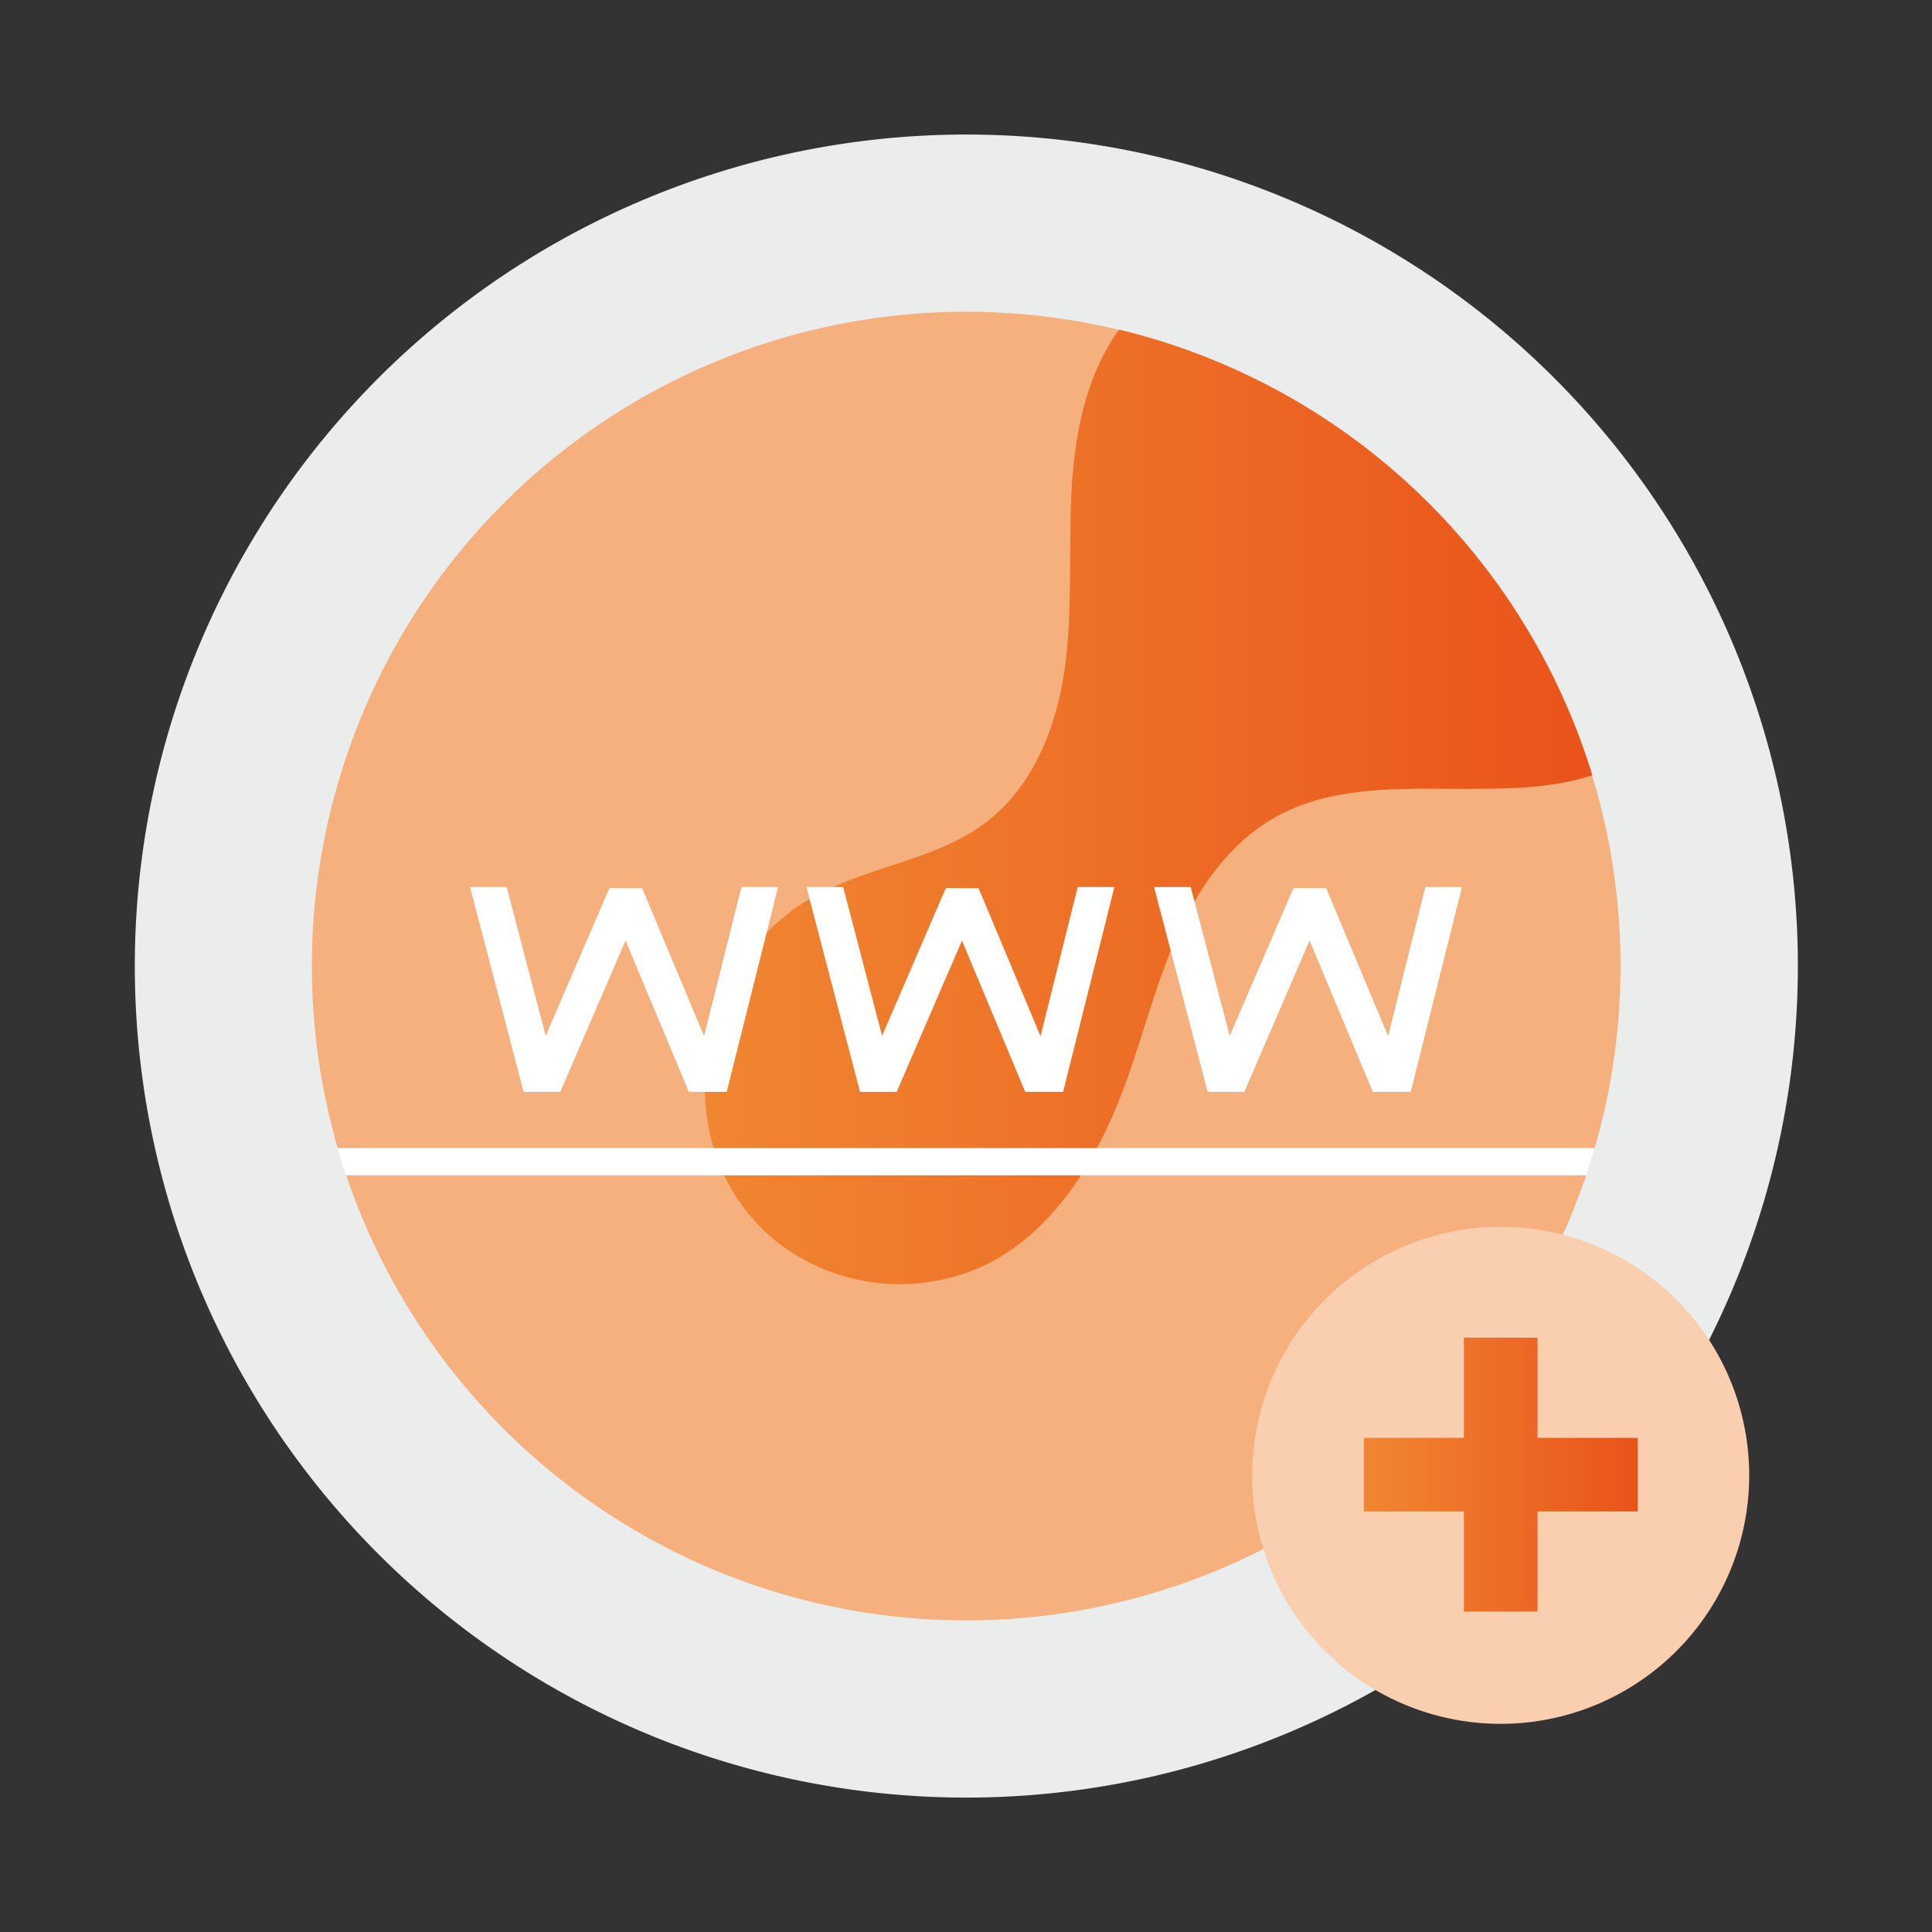
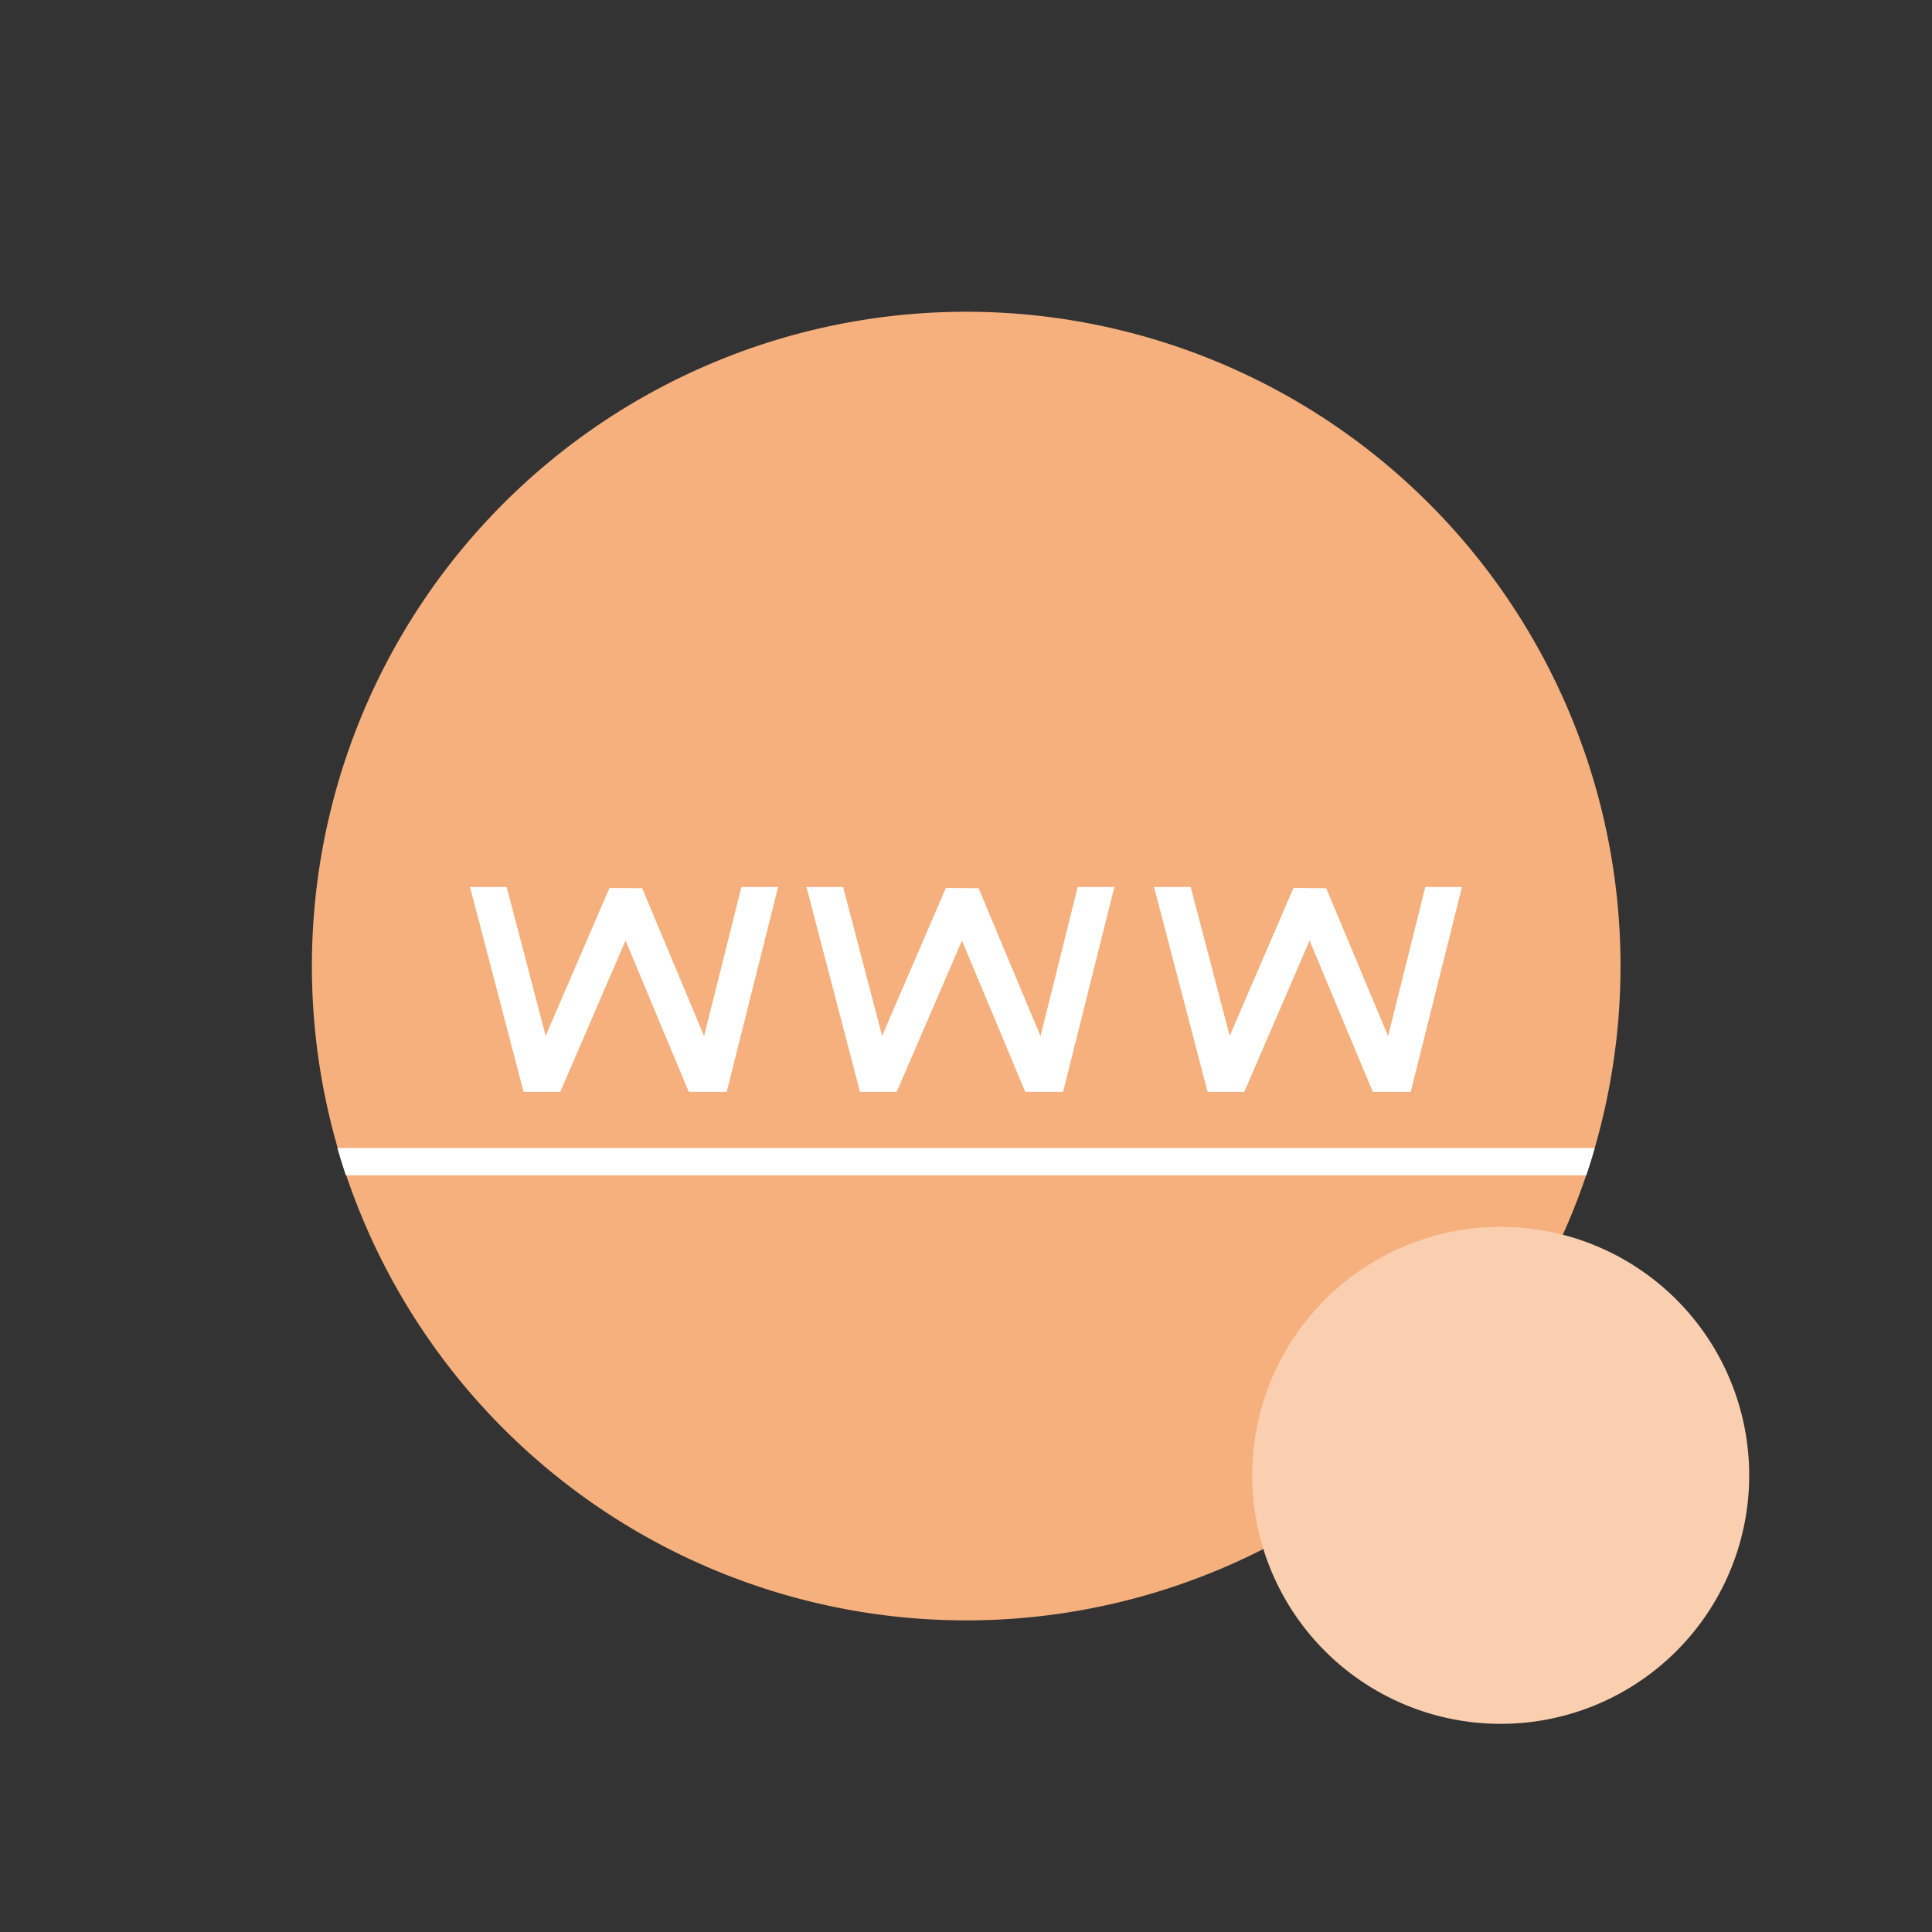
<svg xmlns="http://www.w3.org/2000/svg" xmlns:xlink="http://www.w3.org/1999/xlink" id="图层_1" data-name="图层 1" viewBox="0 0 141.73 141.73">
  <rect x="0" y="0" width="141.73" height="141.73" fill="#333333" stroke="none" />
  <defs>
    <linearGradient id="未命名的渐变_3" x1="-.29" y1="141.74" x2="1.28" y2="141.74" gradientTransform="matrix(41.43 0 0 -41.43 63.82 5932.25)" gradientUnits="userSpaceOnUse">
      <stop offset="0" stop-color="#f08631" />
      <stop offset="1" stop-color="#ea531a" />
    </linearGradient>
    <linearGradient id="未命名的渐变_4" x1=".43" y1="140.42" x2="2" y2="140.42" gradientTransform="matrix(12.79 0 0 -12.79 94.58 1904.08)" xlink:href="#未命名的渐变_3" />
    <clipPath id="clip-path">
-       <path class="cls-1" d="M78.59 36.31c-.2 4.26.11 8.57-.49 12.8s-2.29 8.52-5.67 11.14c-3.67 2.86-8.7 3.26-12.76 5.54-9 5-11 18.62-2.71 25.29a14.66 14.66 0 0015.44 1.66c5.18-2.6 8.3-8.06 10.26-13.52 1.27-3.54 2.19-7.21 3.72-10.64s3.79-6.69 7.05-8.56c3.87-2.23 8.43-2.19 13-2.15 3.56 0 7.13.07 10.38-1A48.11 48.11 0 0082.1 24.18c-2.51 3.46-3.3 7.86-3.51 12.13" />
-     </clipPath>
+       </clipPath>
    <clipPath id="clip-path-2">
-       <path class="cls-1" d="M107.39 98.13v7.35h-7.34v5.4h7.34v7.34h5.4v-7.34h7.35v-5.4h-7.35v-7.35h-5.4z" />
-     </clipPath>
+       </clipPath>
    <style>.cls-1{fill:none}</style>
  </defs>
-   <path d="M131.89 70.87a61 61 0 11-61-61 61 61 0 0161 61" fill="#ebecec" />
  <path d="M118.88 70.87a48 48 0 11-48-48 48 48 0 0148 48" fill="#f5b07d" />
  <g clip-path="url(#clip-path)">
    <path fill="url(#未命名的渐变_3)" d="M48.7 24.18h68.11v71.01H48.7z" />
  </g>
  <path d="M25.37 86.22h91c.22-.66.43-1.32.62-2H24.75c.19.67.4 1.33.62 2M41.1 80.1L45.89 69l4.64 11.1h2.78l3.77-15.03h-2.69l-2.74 10.94-4.54-10.85-2.4-.02-4.68 10.85-2.86-10.92h-2.69l3.93 15.03h2.69zm24.68 0L70.57 69l4.64 11.1h2.78l3.76-15.03h-2.69l-2.73 10.94-4.54-10.85-2.4-.02-4.68 10.85-2.86-10.92h-2.69l3.93 15.03h2.69zm25.5 0L96.07 69l4.64 11.1h2.78l3.76-15.03h-2.69l-2.73 10.94-4.54-10.85-2.4-.02-4.68 10.85-2.86-10.92h-2.69l3.93 15.03h2.69z" fill="#fff" />
  <path d="M128.32 108.18A18.23 18.23 0 11110.09 90a18.23 18.23 0 0118.23 18.23" fill="#facfb0" />
  <g clip-path="url(#clip-path-2)">
-     <path fill="url(#未命名的渐变_4)" d="M100.05 98.13h20.09v20.09h-20.09z" />
-   </g>
+     </g>
</svg>